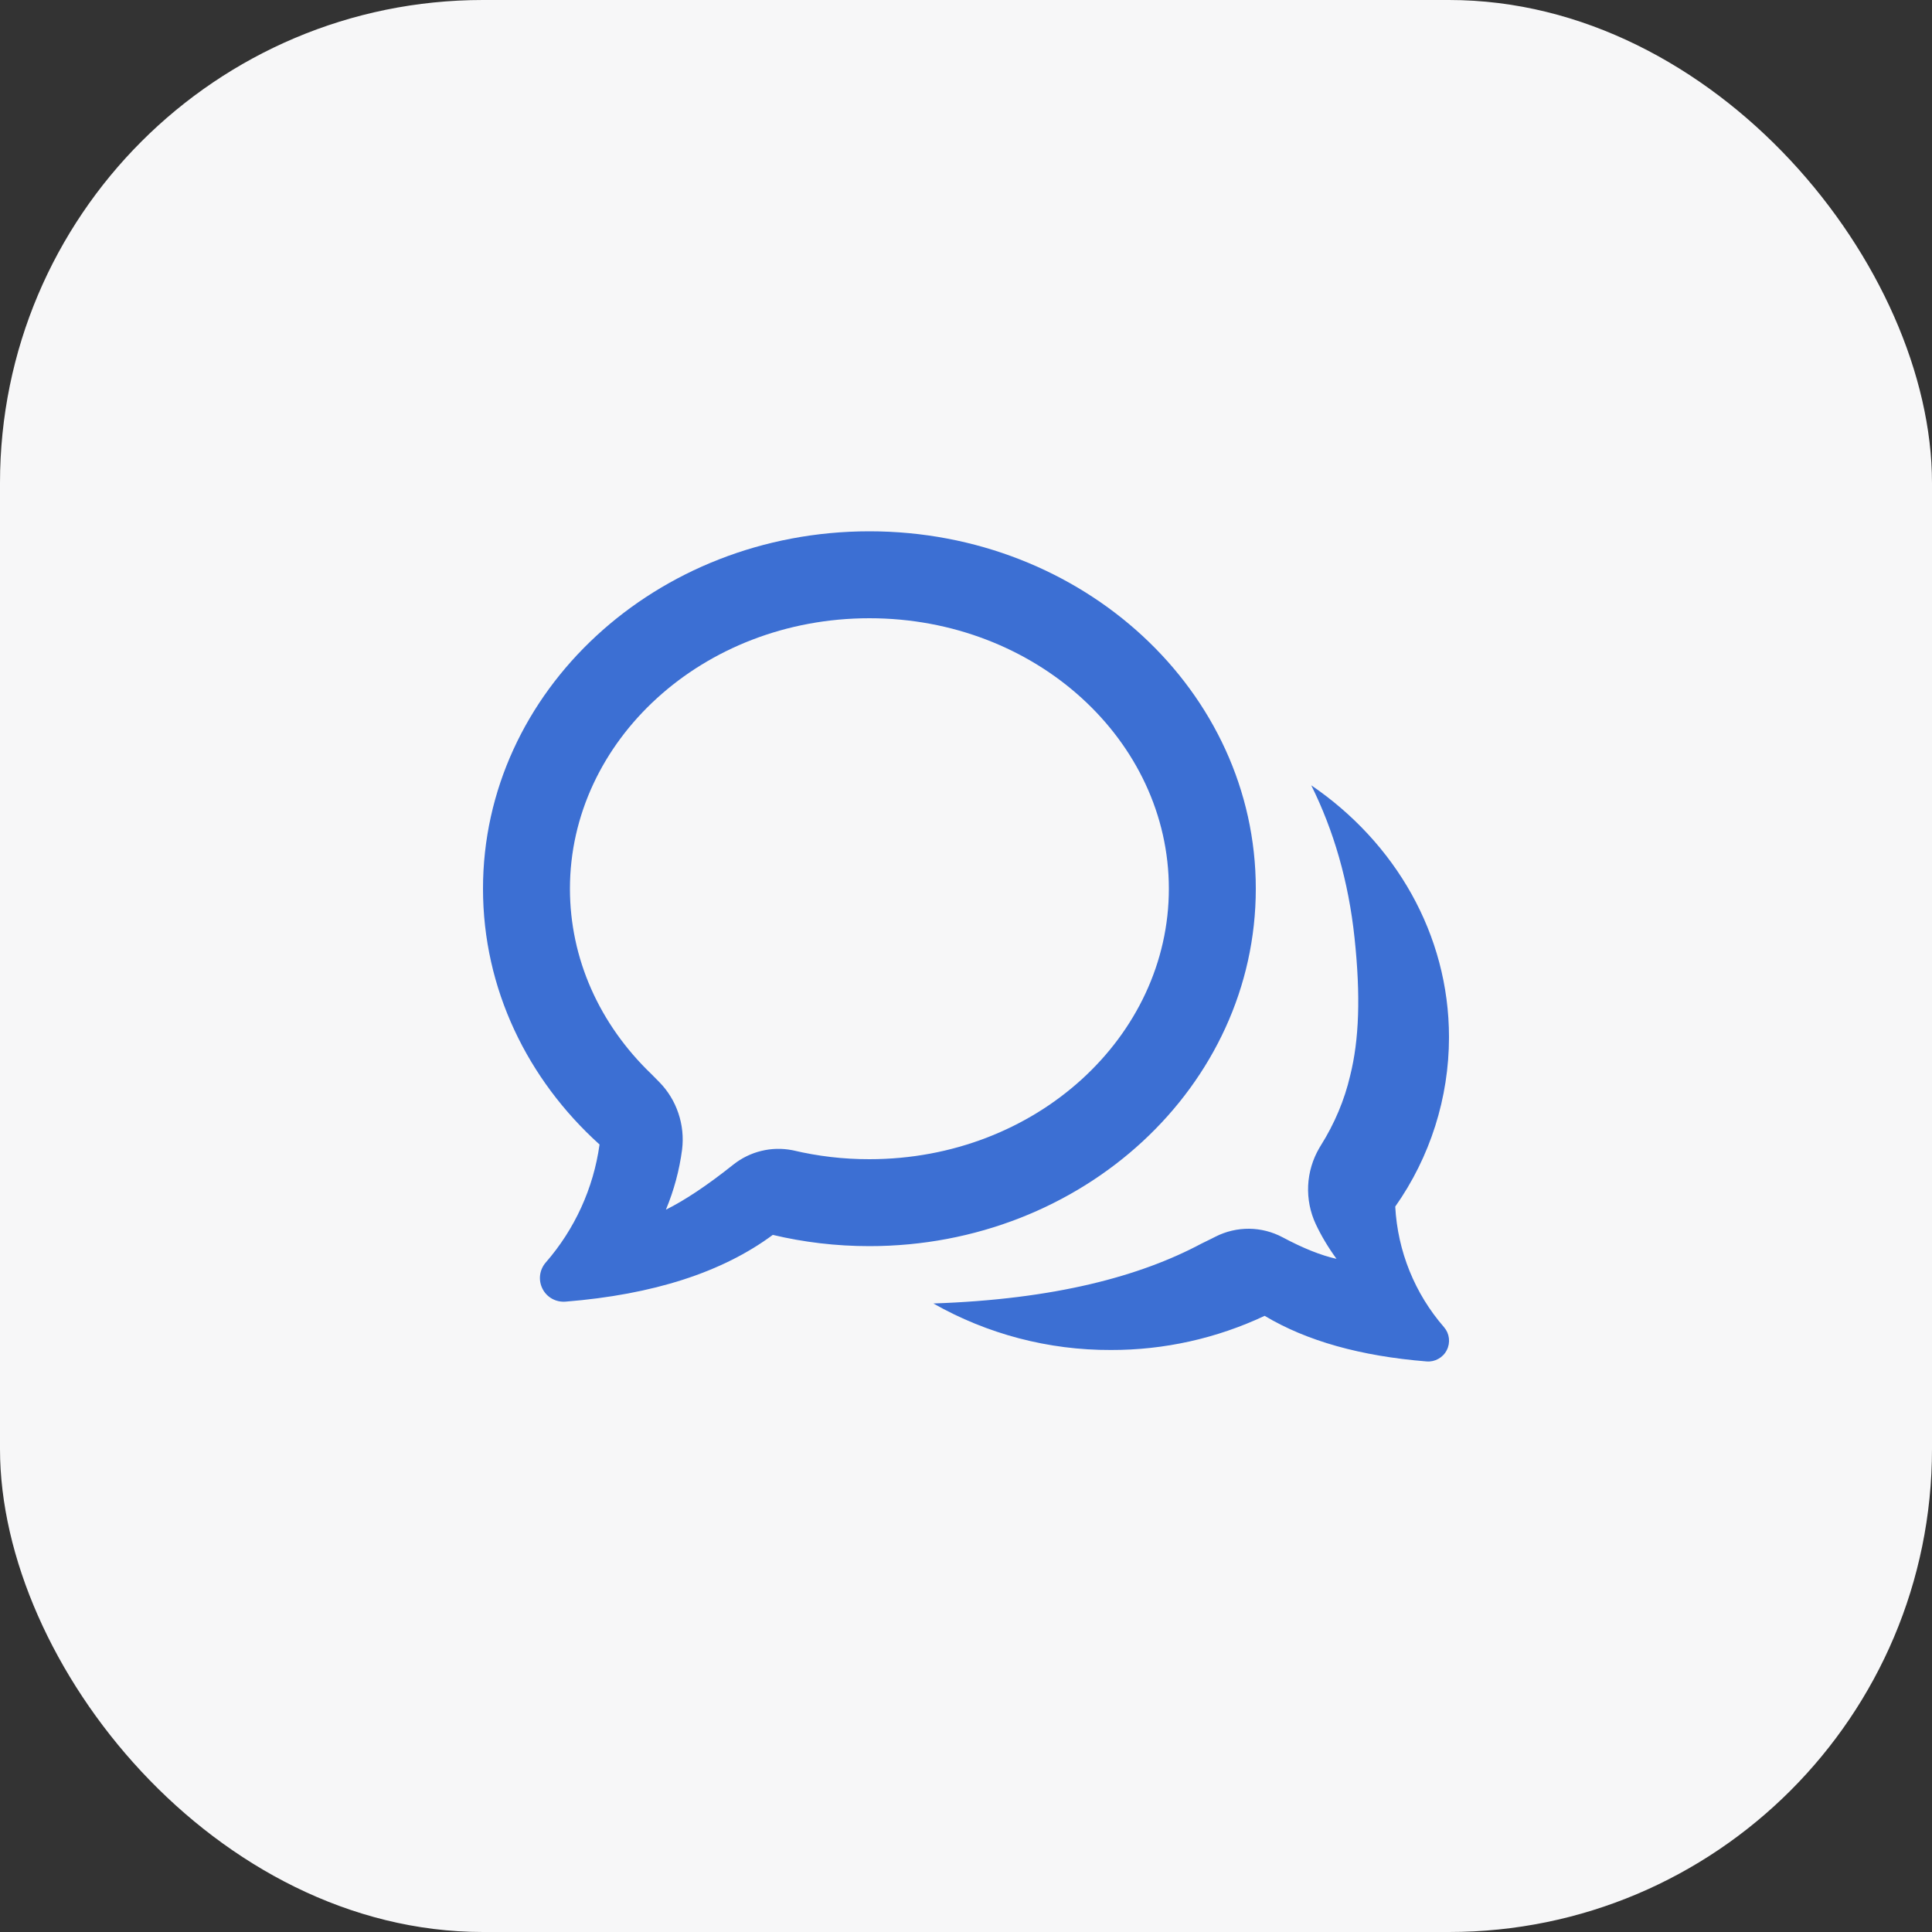
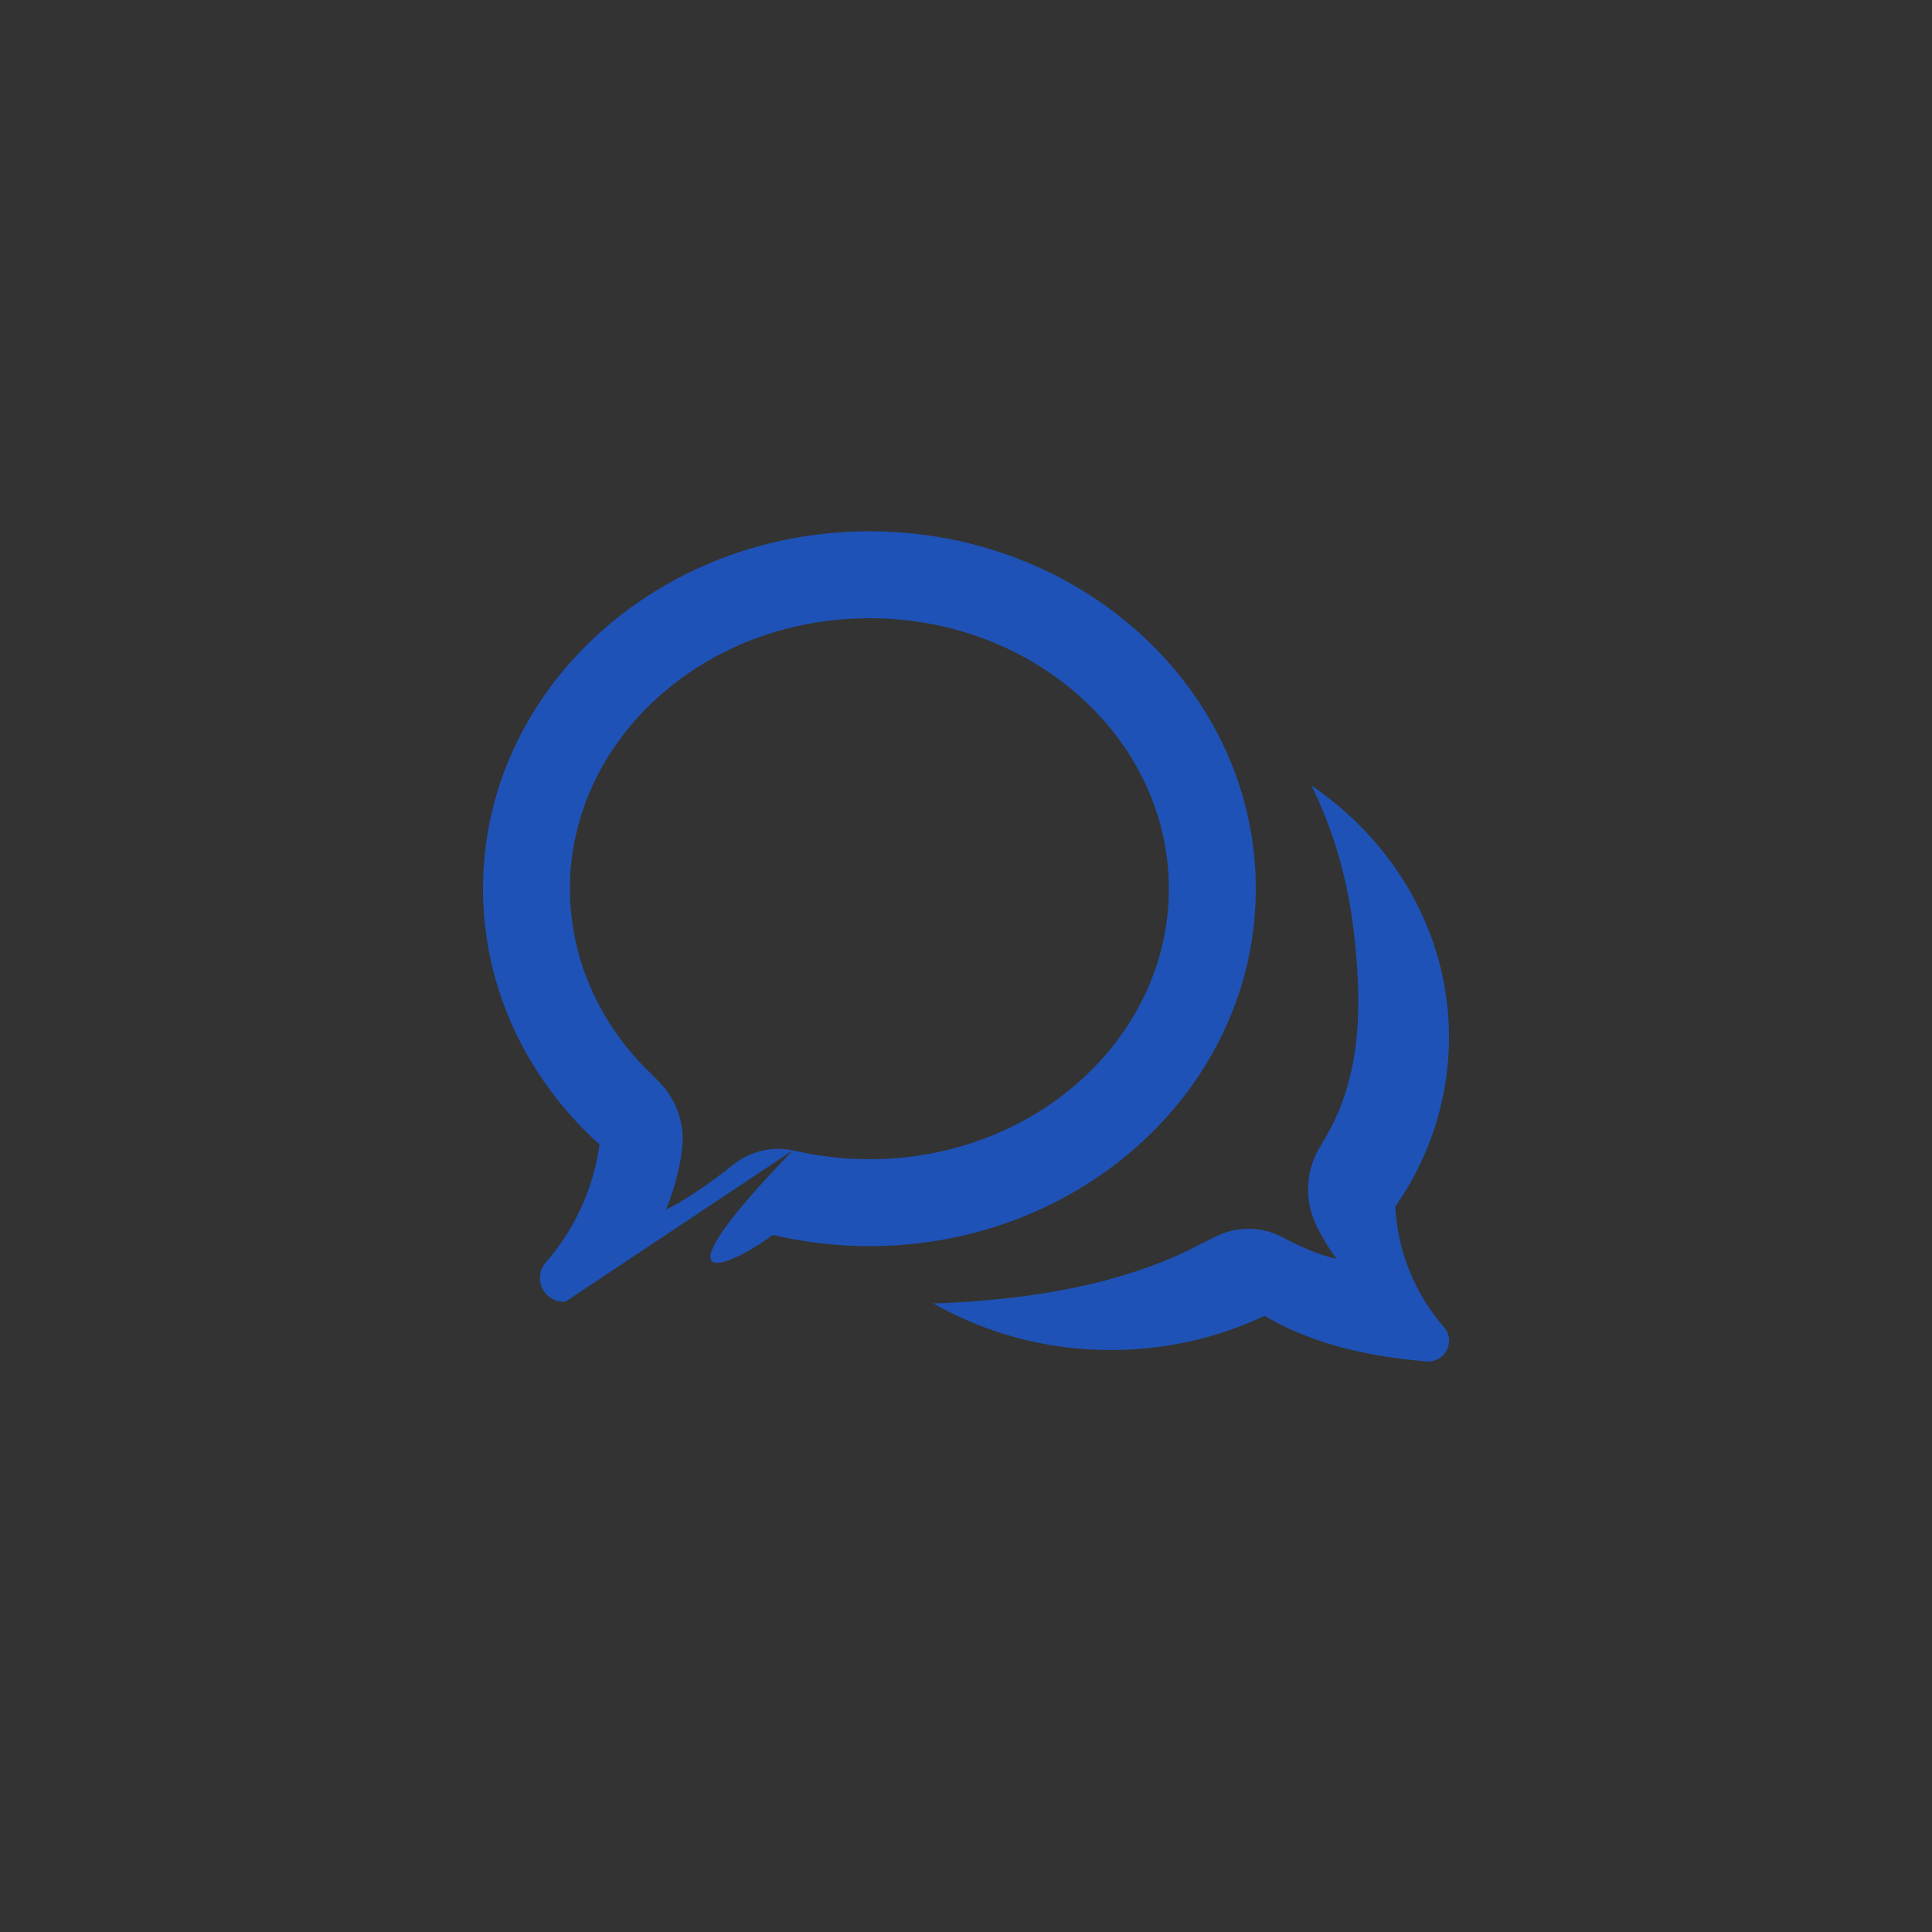
<svg xmlns="http://www.w3.org/2000/svg" width="40" height="40" viewBox="0 0 40 40" fill="none">
  <rect x="0" y="0" width="40" height="40" fill="#333333" stroke="none" />
-   <rect width="40" height="40" rx="10" fill="#F7F7F8" />
-   <path fill-rule="evenodd" clip-rule="evenodd" d="M16.417 23.816L16.401 23.813C16.189 23.772 15.97 23.777 15.76 23.829C15.55 23.88 15.353 23.977 15.184 24.111C14.644 24.541 14.178 24.851 13.787 25.045C13.953 24.646 14.066 24.228 14.122 23.8C14.153 23.547 14.127 23.29 14.045 23.048C13.964 22.806 13.829 22.585 13.65 22.403L13.491 22.242C12.408 21.205 11.8 19.844 11.8 18.4C11.8 15.34 14.546 12.8 18 12.8C21.454 12.8 24.2 15.34 24.2 18.4C24.2 21.46 21.454 24 18 24C17.467 24.001 16.936 23.939 16.417 23.816ZM11.71 26.949C13.524 26.803 14.954 26.342 16 25.567C16.64 25.719 17.31 25.8 18 25.8C22.418 25.8 26 22.487 26 18.4C26 14.313 22.418 11 18 11C13.582 11 10 14.313 10 18.4C10 20.476 10.924 22.352 12.413 23.696C12.287 24.602 11.899 25.451 11.298 26.14C11.234 26.214 11.194 26.305 11.182 26.401C11.17 26.498 11.188 26.596 11.232 26.683C11.276 26.77 11.345 26.842 11.43 26.889C11.515 26.936 11.613 26.957 11.71 26.949ZM24.876 25.747C23.613 26.421 21.846 26.901 19.324 26.987C20.445 27.623 21.712 27.955 23 27.95C24.1 27.953 25.187 27.711 26.183 27.243C27.052 27.763 28.169 28.077 29.537 28.187C29.622 28.194 29.707 28.175 29.781 28.133C29.855 28.092 29.916 28.029 29.954 27.953C29.993 27.877 30.008 27.791 29.998 27.707C29.988 27.622 29.953 27.543 29.897 27.478C29.291 26.782 28.936 25.903 28.887 24.981C29.61 23.955 29.999 22.73 30 21.475C30 19.335 28.877 17.437 27.148 16.259C27.612 17.193 27.92 18.248 28.044 19.416C28.173 20.623 28.139 21.532 27.953 22.273C27.836 22.775 27.631 23.263 27.343 23.721L27.316 23.766C27.177 24.003 27.097 24.271 27.084 24.545C27.071 24.82 27.125 25.094 27.241 25.343C27.354 25.584 27.497 25.824 27.671 26.063C27.355 25.993 26.981 25.845 26.553 25.616C26.34 25.503 26.103 25.442 25.862 25.44C25.62 25.438 25.382 25.494 25.167 25.603L25.074 25.65C25.008 25.683 24.942 25.715 24.876 25.747Z" fill="#1C57CD" fill-opacity="0.85" />
+   <path fill-rule="evenodd" clip-rule="evenodd" d="M16.417 23.816L16.401 23.813C16.189 23.772 15.97 23.777 15.76 23.829C15.55 23.88 15.353 23.977 15.184 24.111C14.644 24.541 14.178 24.851 13.787 25.045C13.953 24.646 14.066 24.228 14.122 23.8C14.153 23.547 14.127 23.29 14.045 23.048C13.964 22.806 13.829 22.585 13.65 22.403L13.491 22.242C12.408 21.205 11.8 19.844 11.8 18.4C11.8 15.34 14.546 12.8 18 12.8C21.454 12.8 24.2 15.34 24.2 18.4C24.2 21.46 21.454 24 18 24C17.467 24.001 16.936 23.939 16.417 23.816ZC13.524 26.803 14.954 26.342 16 25.567C16.64 25.719 17.31 25.8 18 25.8C22.418 25.8 26 22.487 26 18.4C26 14.313 22.418 11 18 11C13.582 11 10 14.313 10 18.4C10 20.476 10.924 22.352 12.413 23.696C12.287 24.602 11.899 25.451 11.298 26.14C11.234 26.214 11.194 26.305 11.182 26.401C11.17 26.498 11.188 26.596 11.232 26.683C11.276 26.77 11.345 26.842 11.43 26.889C11.515 26.936 11.613 26.957 11.71 26.949ZM24.876 25.747C23.613 26.421 21.846 26.901 19.324 26.987C20.445 27.623 21.712 27.955 23 27.95C24.1 27.953 25.187 27.711 26.183 27.243C27.052 27.763 28.169 28.077 29.537 28.187C29.622 28.194 29.707 28.175 29.781 28.133C29.855 28.092 29.916 28.029 29.954 27.953C29.993 27.877 30.008 27.791 29.998 27.707C29.988 27.622 29.953 27.543 29.897 27.478C29.291 26.782 28.936 25.903 28.887 24.981C29.61 23.955 29.999 22.73 30 21.475C30 19.335 28.877 17.437 27.148 16.259C27.612 17.193 27.92 18.248 28.044 19.416C28.173 20.623 28.139 21.532 27.953 22.273C27.836 22.775 27.631 23.263 27.343 23.721L27.316 23.766C27.177 24.003 27.097 24.271 27.084 24.545C27.071 24.82 27.125 25.094 27.241 25.343C27.354 25.584 27.497 25.824 27.671 26.063C27.355 25.993 26.981 25.845 26.553 25.616C26.34 25.503 26.103 25.442 25.862 25.44C25.62 25.438 25.382 25.494 25.167 25.603L25.074 25.65C25.008 25.683 24.942 25.715 24.876 25.747Z" fill="#1C57CD" fill-opacity="0.85" />
</svg>